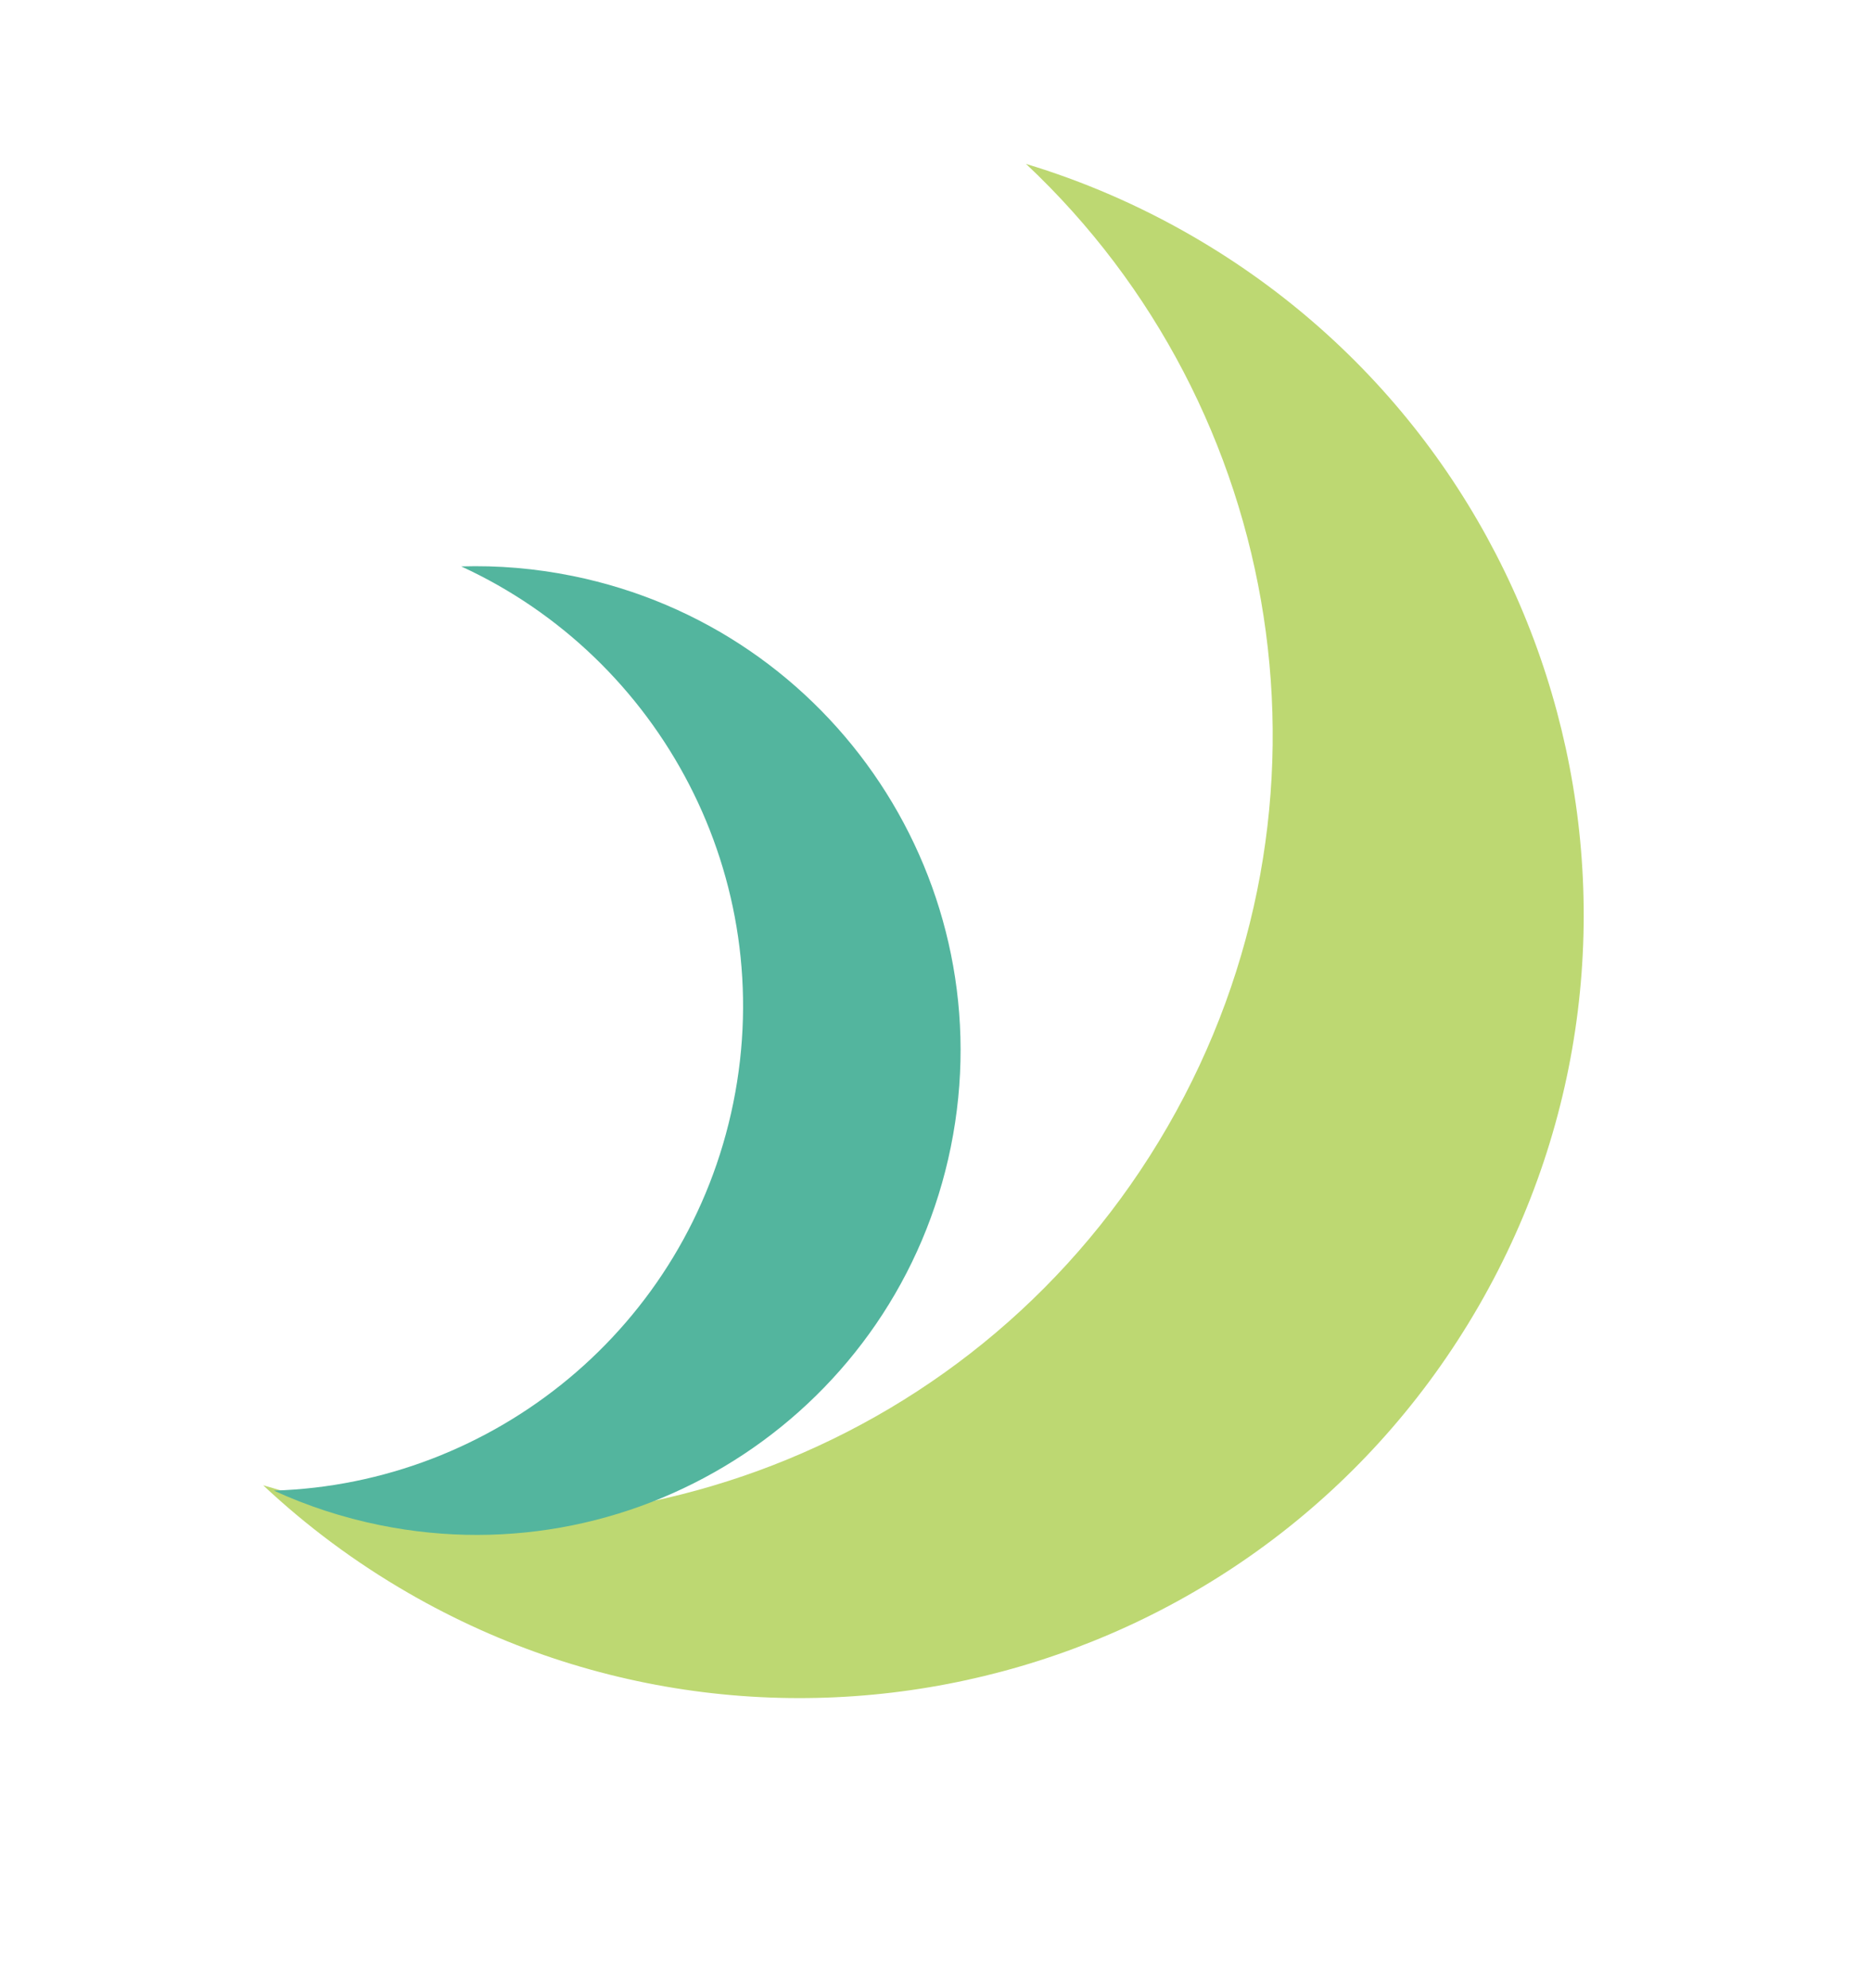
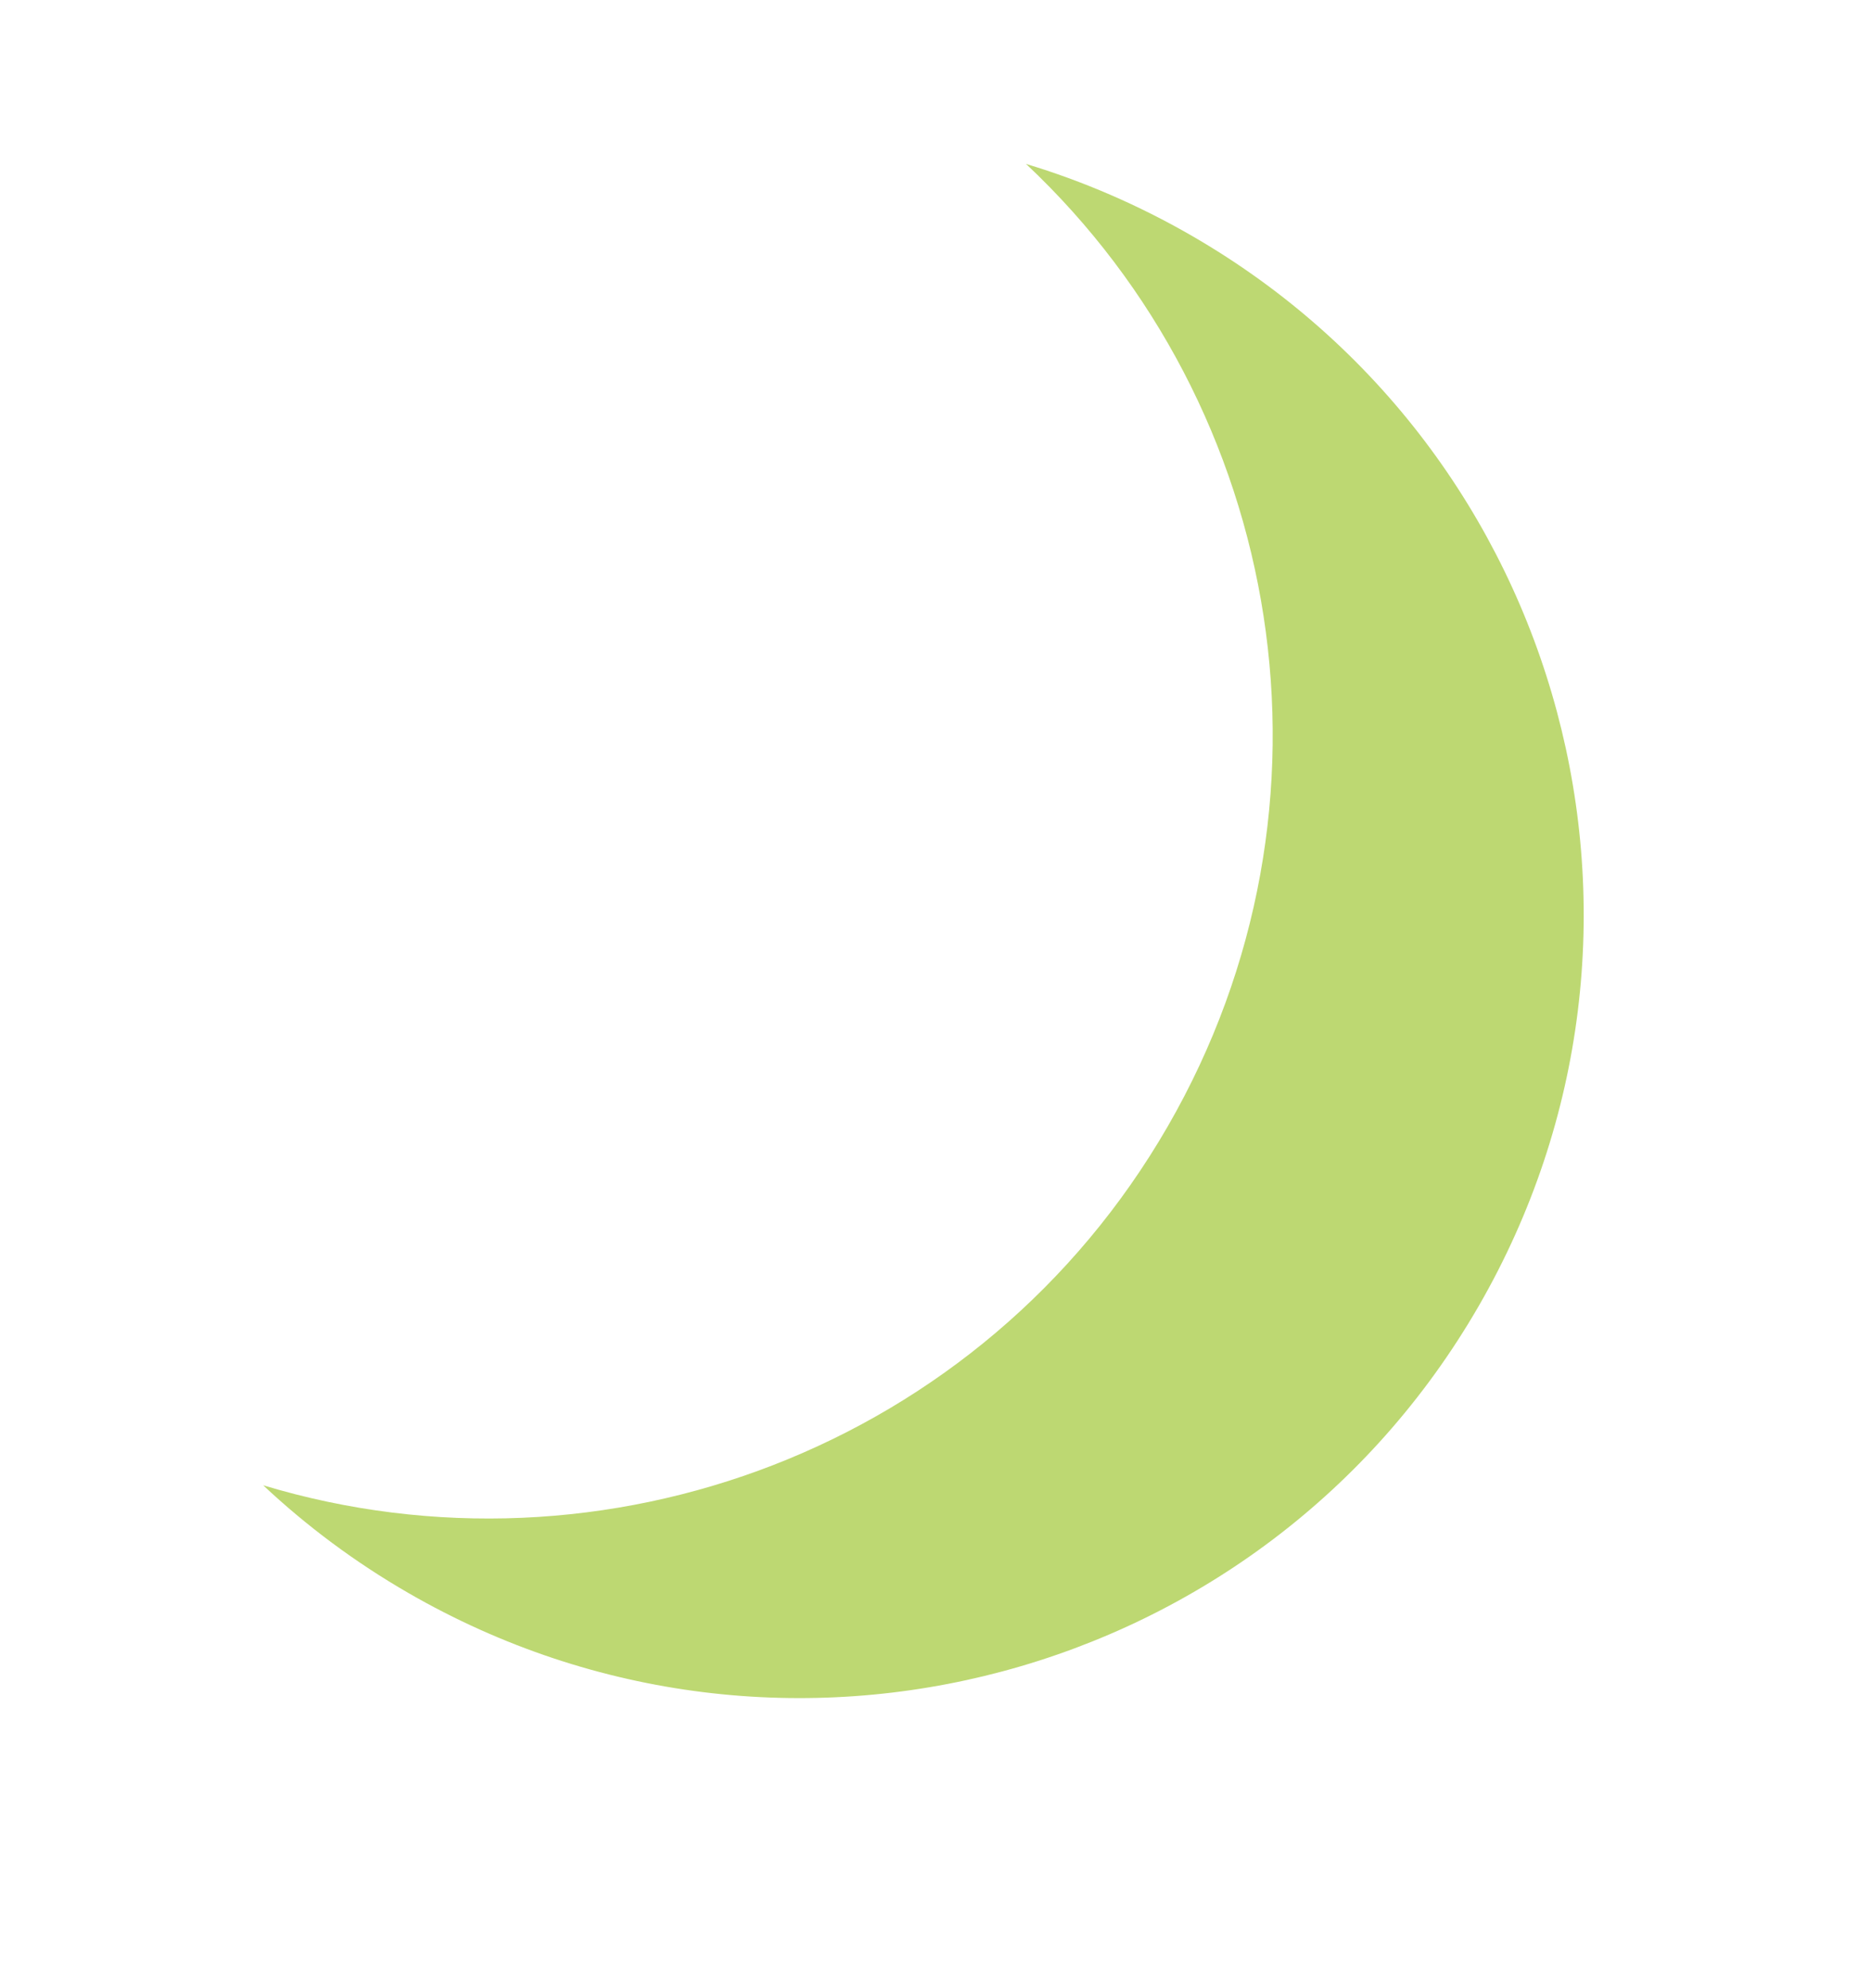
<svg xmlns="http://www.w3.org/2000/svg" width="416" height="442" viewBox="0 0 416 442" fill="none">
  <path fill-rule="evenodd" clip-rule="evenodd" d="M58.52 330.201C134.199 353.055 218.373 321.88 259.608 250.459C300.844 179.037 285.755 90.553 228.124 36.441C240.73 40.248 253.1 45.553 264.996 52.422C348.314 100.526 376.861 207.064 328.758 290.382C280.654 373.7 174.115 402.247 90.797 354.143C78.9 347.275 68.12 339.215 58.52 330.201Z" fill="#BDD872" />
-   <path fill-rule="evenodd" clip-rule="evenodd" d="M60.89 331.381C109.726 329.901 152.923 295.092 163.049 245.139C173.176 195.186 146.946 146.303 102.543 125.921C110.677 125.674 118.967 126.353 127.287 128.039C185.561 139.853 223.224 196.67 211.411 254.943C199.597 313.217 142.78 350.88 84.507 339.067C76.186 337.38 68.286 334.776 60.89 331.381Z" fill="#53B59E" />
</svg>